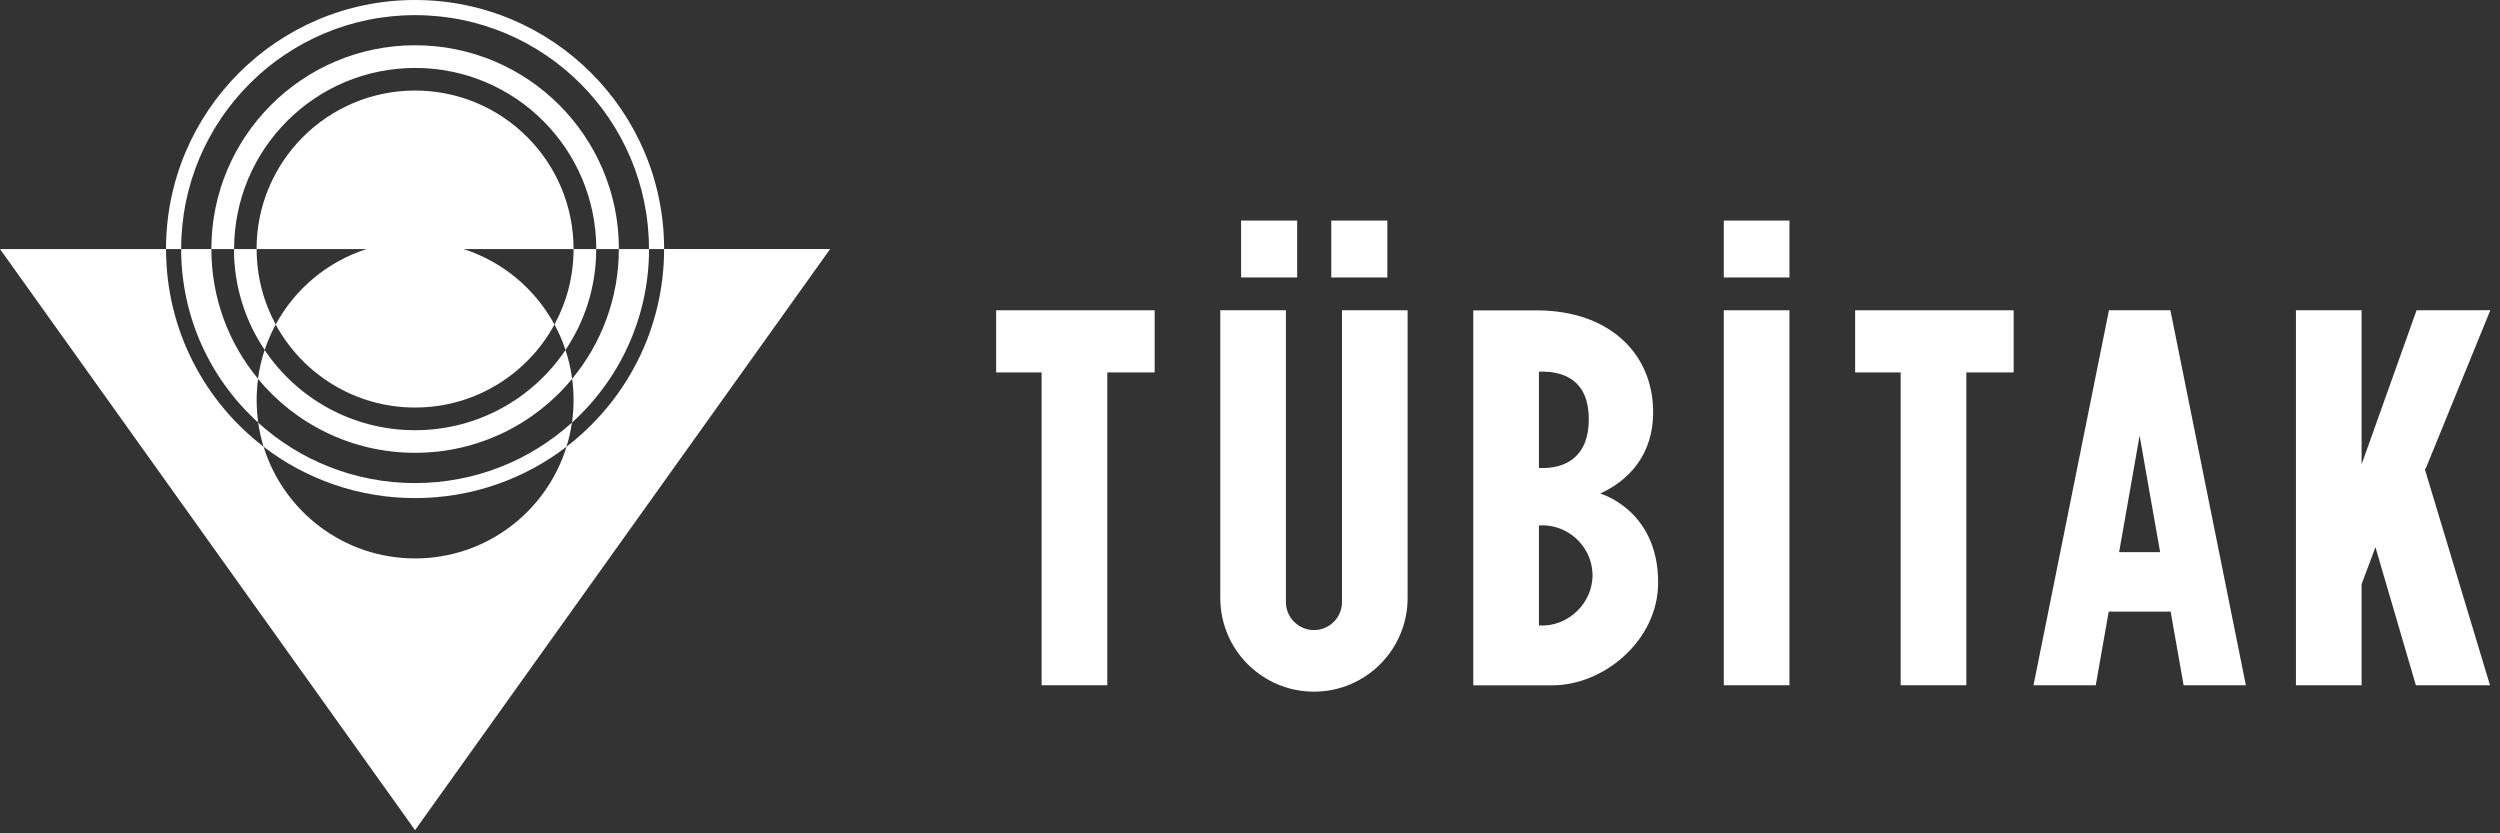
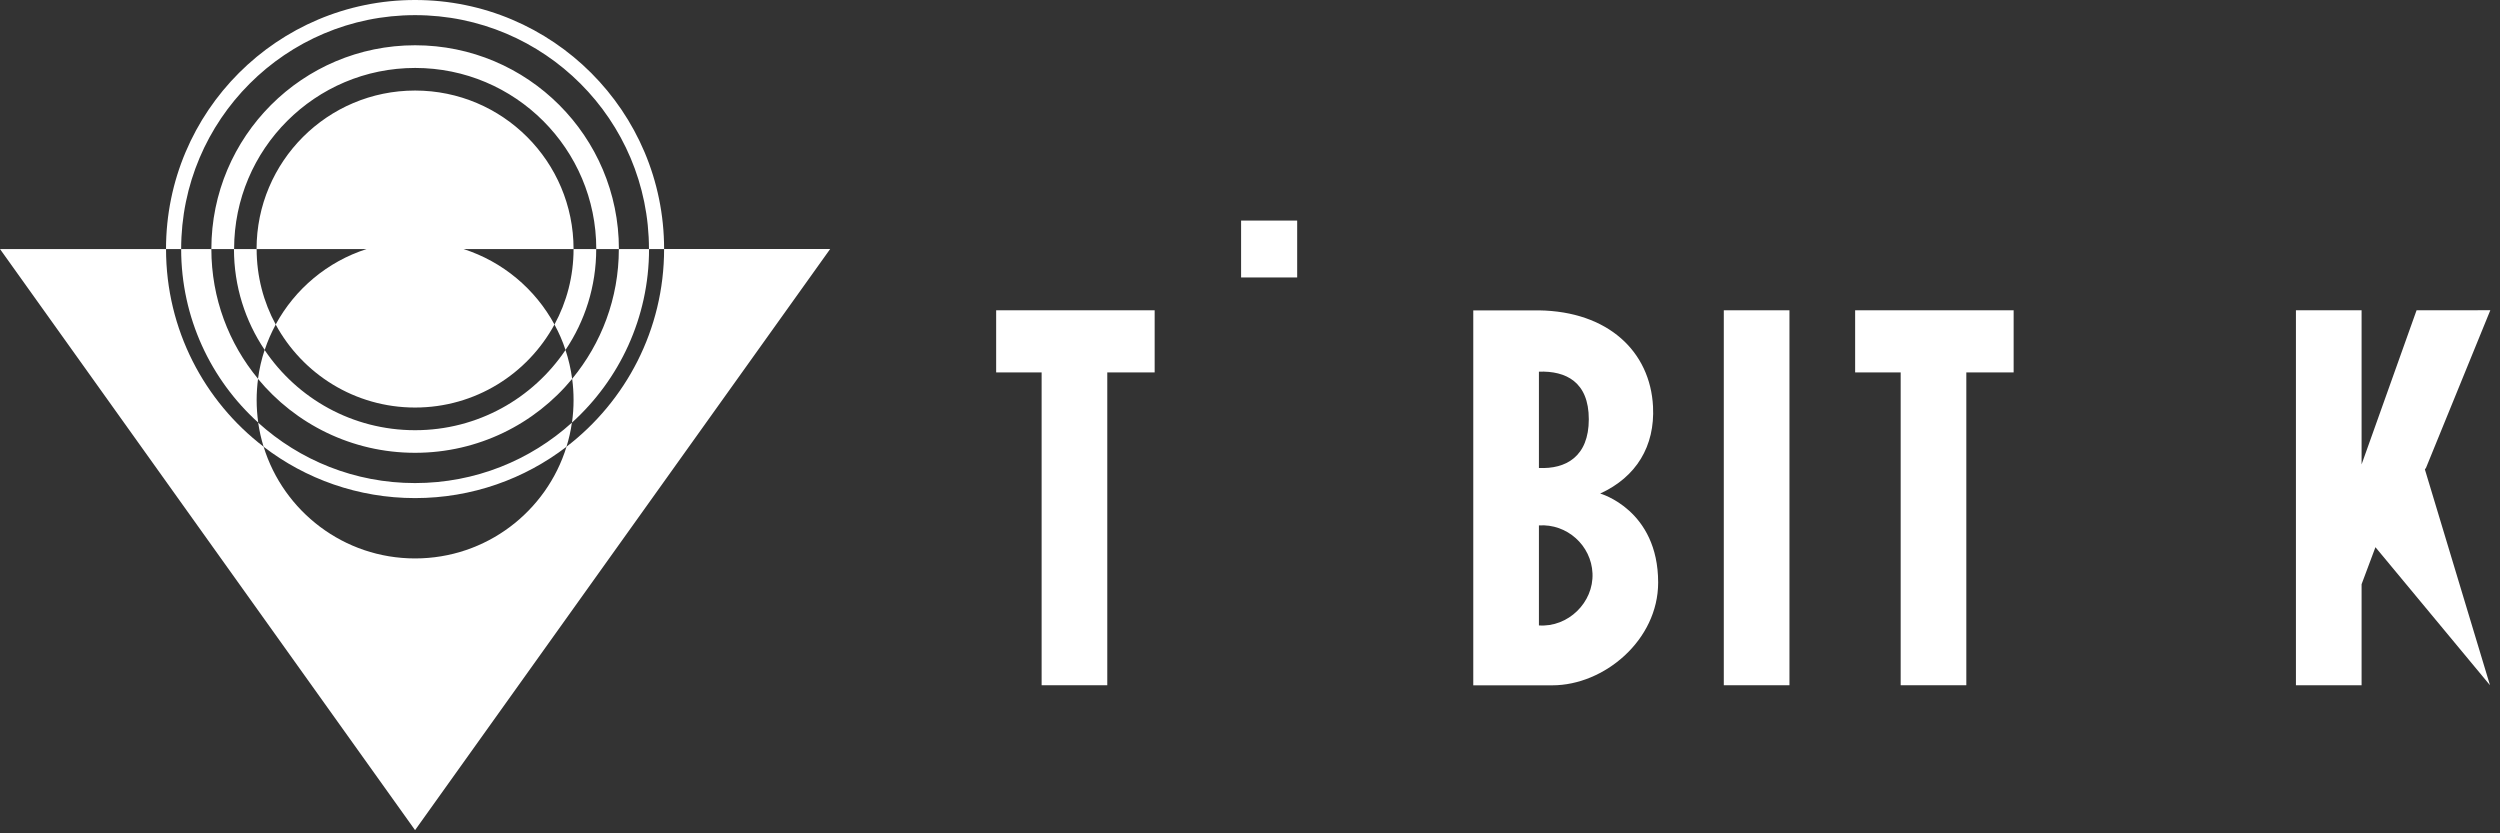
<svg xmlns="http://www.w3.org/2000/svg" width="123" height="41" viewBox="0 0 123 41" fill="none">
  <rect x="0" y="0" width="123" height="41" fill="#333333" stroke="none" />
  <path fill-rule="evenodd" clip-rule="evenodd" d="M78.734 24.28C80.506 23.467 81.427 21.953 81.329 20.005C81.194 17.3 79.124 15.317 75.706 15.27H72.485V33.718H76.372C78.926 33.718 81.581 31.494 81.581 28.66C81.581 25.082 78.734 24.284 78.734 24.284V24.28ZM75.715 18.286C77.038 18.239 78.169 18.786 78.169 20.627C78.169 22.468 77.038 23.087 75.715 23.024V18.286ZM75.715 30.771V25.851C77.091 25.757 78.294 26.832 78.351 28.211C78.411 29.643 77.148 30.872 75.715 30.771Z" fill="white" />
  <path fill-rule="evenodd" clip-rule="evenodd" d="M49.011 15.266H51.248H54.478H56.809V18.323H54.478V33.714H51.248V18.323H49.011V15.266Z" fill="white" />
  <path d="M63.821 10.852H61.062V13.651H63.821V10.852Z" fill="white" />
-   <path fill-rule="evenodd" clip-rule="evenodd" d="M60.038 15.266H63.267V29.621C63.267 30.381 63.886 31 64.647 31C65.407 31 66.026 30.381 66.026 29.621V15.266H69.255V29.42C69.255 31.965 67.191 34.029 64.647 34.029C62.102 34.029 60.038 31.965 60.038 29.42V15.266Z" fill="white" />
-   <path d="M68.257 10.852H65.499V13.651H68.257V10.852Z" fill="white" />
  <path fill-rule="evenodd" clip-rule="evenodd" d="M91.273 15.266H93.513H96.743H99.071V18.323H96.743V33.714H93.513V18.323H91.273V15.266Z" fill="white" />
-   <path d="M88.041 10.852H84.811V13.651H88.041V10.852Z" fill="white" />
  <path d="M88.041 15.266H84.811V33.714H88.041V15.266Z" fill="white" />
-   <path fill-rule="evenodd" clip-rule="evenodd" d="M118.895 15.266L122.524 15.263L119.36 23.017L119.304 23.095L122.508 33.714H118.861L116.872 26.922L116.19 28.744V33.714H112.96V15.266H116.19V22.85L118.895 15.266Z" fill="white" />
-   <path fill-rule="evenodd" clip-rule="evenodd" d="M106.781 15.266H103.761L100.048 33.714H103.111L103.749 30.092H106.796L107.434 33.714H110.497L106.784 15.266H106.781ZM104.261 27.164L105.269 21.433L106.278 27.164H104.261Z" fill="white" />
+   <path fill-rule="evenodd" clip-rule="evenodd" d="M118.895 15.266L122.524 15.263L119.36 23.017L119.304 23.095L122.508 33.714L116.872 26.922L116.19 28.744V33.714H112.96V15.266H116.19V22.85L118.895 15.266Z" fill="white" />
  <path d="M27.28 15.966C25.96 18.398 23.384 20.051 20.421 20.051C17.459 20.051 14.882 18.398 13.563 15.966C14.512 14.216 16.111 12.872 18.037 12.253H12.623C12.623 7.945 16.114 4.455 20.421 4.455C24.729 4.455 28.219 7.945 28.219 12.253H22.806C24.732 12.872 26.331 14.216 27.28 15.966ZM20.421 22.278C17.311 22.278 14.53 20.861 12.693 18.64C12.758 18.15 12.868 17.675 13.019 17.22C14.618 19.601 17.336 21.166 20.421 21.166C23.506 21.166 26.221 19.601 27.823 17.22C27.974 17.675 28.084 18.15 28.15 18.64C26.312 20.864 23.532 22.278 20.421 22.278ZM10.399 12.253C10.399 6.717 14.886 2.227 20.424 2.227C25.96 2.227 30.45 6.714 30.45 12.253H29.337C29.337 7.33 25.348 3.343 20.427 3.343C15.508 3.343 11.518 7.333 11.518 12.253H10.405H10.399ZM27.873 21.98C25.809 23.563 23.224 24.506 20.421 24.506C17.619 24.506 15.033 23.563 12.969 21.98C12.85 21.596 12.762 21.201 12.702 20.795C14.744 22.642 17.449 23.767 20.418 23.767C23.387 23.767 26.095 22.642 28.137 20.795C28.081 21.201 27.99 21.599 27.87 21.983L27.873 21.98ZM8.168 12.253C8.168 5.485 13.654 0 20.421 0C27.189 0 32.674 5.485 32.674 12.253H31.929C31.929 5.897 26.777 0.745 20.421 0.745C14.066 0.745 8.913 5.897 8.913 12.253H8.172H8.168Z" fill="white" />
  <path fill-rule="evenodd" clip-rule="evenodd" d="M40.843 12.253L20.421 40.843L0 12.253H8.169C8.169 16.215 10.05 19.74 12.969 21.977C13.949 25.159 16.915 27.475 20.421 27.475C23.927 27.475 26.893 25.163 27.873 21.977C30.792 19.737 32.674 16.215 32.674 12.25H40.843V12.253ZM8.913 12.253H10.399C10.399 14.679 11.26 16.903 12.696 18.637C12.652 18.977 12.627 19.325 12.627 19.68C12.627 20.057 12.655 20.431 12.705 20.792C10.377 18.687 8.913 15.64 8.913 12.253ZM11.511 12.253H12.627C12.627 13.598 12.966 14.864 13.566 15.967C13.349 16.366 13.167 16.784 13.023 17.217C12.067 15.797 11.511 14.091 11.511 12.253ZM28.141 20.792C28.194 20.428 28.219 20.057 28.219 19.68C28.219 19.328 28.197 18.98 28.15 18.637C29.583 16.903 30.447 14.679 30.447 12.253H31.933C31.933 15.64 30.469 18.684 28.141 20.792ZM27.823 17.217C27.679 16.78 27.497 16.363 27.28 15.967C27.88 14.864 28.219 13.598 28.219 12.253H29.334C29.334 14.091 28.778 15.8 27.823 17.217Z" fill="white" />
</svg>